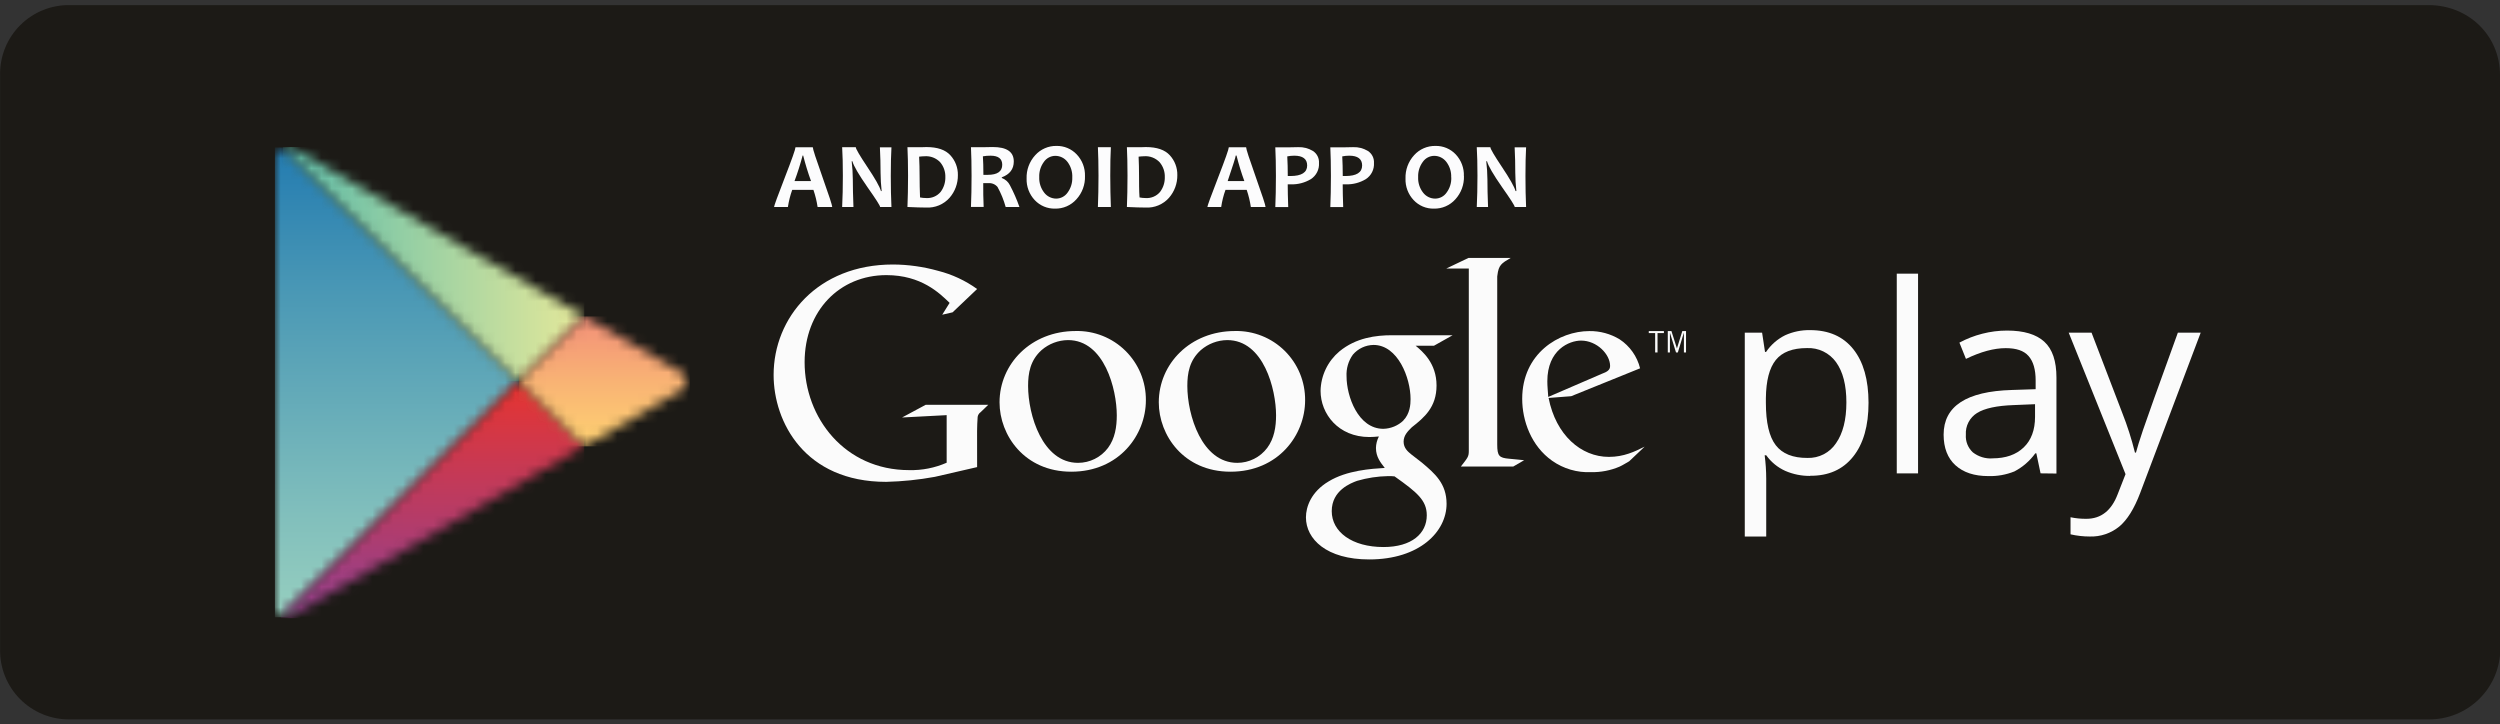
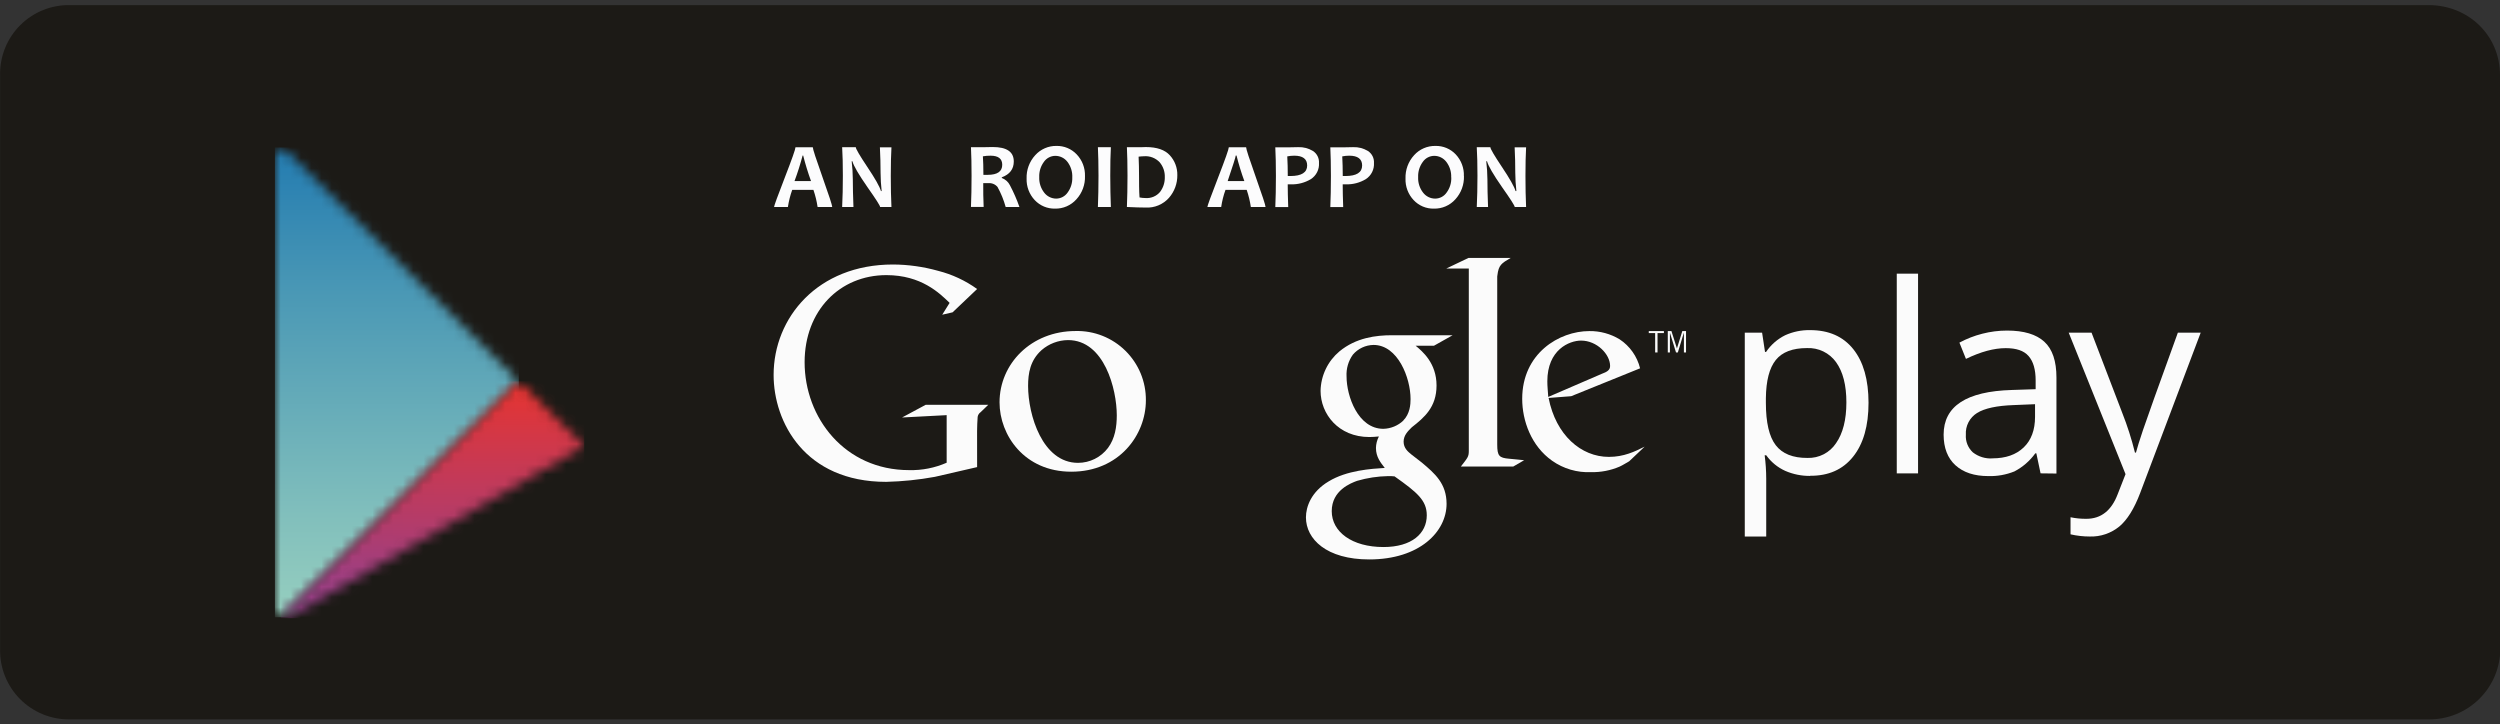
<svg xmlns="http://www.w3.org/2000/svg" width="245" height="71" viewBox="0 0 245 71" fill="none">
  <rect x="0" y="0" width="245" height="71" fill="#333333" stroke="none" />
  <g clip-path="url(#clip0_1453_1150)">
    <path d="M245.036 63.533C245.037 64.454 244.855 65.367 244.501 66.217C244.147 67.067 243.628 67.839 242.974 68.487C242.319 69.135 241.543 69.647 240.689 69.992C239.835 70.338 238.921 70.51 238 70.5H6.876C5.969 70.517 5.068 70.351 4.226 70.011C3.385 69.671 2.621 69.165 1.98 68.523C1.338 67.881 0.833 67.116 0.495 66.274C0.156 65.432 -0.009 64.531 0.009 63.624V7.355C-0.008 6.449 0.158 5.549 0.498 4.709C0.837 3.869 1.342 3.106 1.984 2.466C2.625 1.826 3.389 1.322 4.23 0.984C5.07 0.646 5.971 0.482 6.876 0.5H238C241.902 0.5 245.001 3.466 245.001 7.364V63.633L245.036 63.533Z" fill="#1C1A16" />
    <mask id="mask0_1453_1150" style="mask-type:luminance" maskUnits="userSpaceOnUse" x="26" y="14" width="25" height="47">
      <path d="M26.943 15.702V59.486C26.917 59.696 26.96 59.91 27.068 60.093C27.175 60.276 27.34 60.419 27.537 60.499L50.853 37.389L27.73 14.455C27.266 14.586 26.943 15.005 26.943 15.699" fill="white" />
    </mask>
    <g mask="url(#mask0_1453_1150)">
      <path d="M50.845 14.455H26.941V60.49H50.845V14.455Z" fill="url(#paint0_linear_1453_1150)" />
    </g>
    <mask id="mask1_1453_1150" style="mask-type:luminance" maskUnits="userSpaceOnUse" x="27" y="14" width="31" height="24">
      <path d="M27.725 14.455L50.841 37.376L57.261 31.009L47.624 25.439L47.574 25.41H47.549H47.527H47.503L28.946 14.66C28.675 14.504 28.37 14.419 28.057 14.412C27.945 14.412 27.833 14.426 27.725 14.455Z" fill="white" />
    </mask>
    <g mask="url(#mask1_1453_1150)">
-       <path d="M57.261 14.412H27.725V37.376H57.261V14.412Z" fill="url(#paint1_linear_1453_1150)" />
-     </g>
+       </g>
    <mask id="mask2_1453_1150" style="mask-type:luminance" maskUnits="userSpaceOnUse" x="27" y="37" width="31" height="24">
      <path d="M27.529 60.499C27.697 60.544 27.873 60.554 28.045 60.527C28.217 60.501 28.381 60.438 28.527 60.344L31.226 58.789L47.609 49.307L52.434 46.51L57.258 43.712L50.839 37.348L27.529 60.499Z" fill="white" />
    </mask>
    <g mask="url(#mask2_1453_1150)">
      <path d="M57.258 37.376H27.529V60.58H57.258V37.376Z" fill="url(#paint2_linear_1453_1150)" />
    </g>
    <mask id="mask3_1453_1150" style="mask-type:luminance" maskUnits="userSpaceOnUse" x="50" y="31" width="18" height="13">
      <path d="M50.846 37.376L57.265 43.739L64.322 39.667L66.542 38.386C67.593 37.764 67.53 36.953 66.694 36.45L66.635 36.418L66.607 36.4C65.749 35.94 58.335 31.631 57.371 31.068L57.265 31.009L50.846 37.376Z" fill="white" />
    </mask>
    <g mask="url(#mask3_1453_1150)">
-       <path d="M67.593 31.009H50.846V43.743H67.593V31.009Z" fill="url(#paint3_linear_1453_1150)" />
-     </g>
+       </g>
    <path d="M177.414 46.64C176.569 46.651 175.731 46.483 174.955 46.146C174.209 45.809 173.566 45.282 173.09 44.616H172.937C173.036 45.375 173.087 46.139 173.09 46.904V52.578H170.988V32.604H172.686L172.972 34.491H173.074C173.544 33.794 174.187 33.231 174.94 32.856C175.71 32.508 176.547 32.336 177.392 32.352C179.22 32.352 180.631 32.974 181.623 34.218C182.616 35.461 183.113 37.213 183.116 39.474C183.116 41.738 182.611 43.499 181.602 44.759C180.592 46.02 179.189 46.641 177.392 46.625M177.081 34.112C175.67 34.112 174.651 34.502 174.026 35.281C173.4 36.06 173.076 37.304 173.056 39.011V39.474C173.056 41.41 173.379 42.797 174.026 43.634C174.672 44.471 175.708 44.886 177.134 44.877C177.685 44.895 178.232 44.772 178.721 44.519C179.211 44.266 179.628 43.892 179.932 43.432C180.606 42.468 180.944 41.139 180.946 39.443C180.948 37.748 180.61 36.43 179.932 35.489C179.609 35.041 179.18 34.681 178.683 34.44C178.185 34.2 177.636 34.087 177.085 34.112" fill="#FBFBFB" />
    <path d="M187.969 26.819H185.883V46.392H187.969V26.819Z" fill="#FBFBFB" />
    <path d="M199.975 46.388L199.562 44.427H199.459C198.925 45.169 198.225 45.776 197.413 46.199C196.601 46.527 195.728 46.683 194.852 46.656C193.486 46.656 192.416 46.304 191.64 45.602C190.865 44.899 190.477 43.897 190.475 42.596C190.475 39.81 192.702 38.351 197.155 38.218L199.493 38.141V37.286C199.493 36.204 199.263 35.421 198.797 34.889C198.33 34.357 197.584 34.118 196.565 34.118C195.414 34.118 194.114 34.469 192.663 35.172L192.023 33.577C192.729 33.198 193.478 32.905 194.255 32.707C195.05 32.501 195.868 32.396 196.689 32.396C198.334 32.396 199.549 32.76 200.345 33.49C201.141 34.221 201.532 35.389 201.532 37V46.407L199.975 46.388ZM195.259 44.918C196.558 44.918 197.579 44.561 198.321 43.848C199.063 43.136 199.434 42.138 199.434 40.855V39.611L197.345 39.698C195.687 39.756 194.49 40.014 193.754 40.472C193.395 40.695 193.103 41.011 192.909 41.386C192.715 41.762 192.627 42.183 192.654 42.605C192.632 42.926 192.682 43.248 192.801 43.547C192.92 43.846 193.105 44.115 193.341 44.333C193.887 44.757 194.569 44.967 195.259 44.924" fill="#FBFBFB" />
    <path d="M202.734 32.604H204.973L207.982 40.466C208.483 41.732 208.898 43.031 209.225 44.352H209.325C209.434 43.923 209.664 43.193 210.009 42.157C210.354 41.122 211.495 37.939 213.429 32.604H215.667L209.742 48.3C209.155 49.853 208.469 50.954 207.684 51.605C206.87 52.266 205.846 52.612 204.799 52.578C204.164 52.578 203.53 52.506 202.912 52.364V50.691C203.423 50.798 203.944 50.849 204.466 50.843C205.9 50.843 206.923 50.038 207.534 48.428L208.302 46.466L202.734 32.604Z" fill="#FBFBFB" />
    <path d="M138.736 33.885C139.398 34.432 140.781 35.585 140.781 37.777C140.781 39.91 139.572 40.923 138.359 41.871C137.983 42.248 137.554 42.652 137.554 43.286C137.554 43.92 137.983 44.265 138.304 44.529L139.342 45.334C140.61 46.401 141.764 47.383 141.764 49.376C141.764 52.087 139.14 54.825 134.181 54.825C130 54.825 127.982 52.836 127.982 50.7C127.982 49.662 128.498 48.194 130.202 47.181C131.987 46.087 134.411 45.938 135.708 45.857C135.304 45.338 134.843 44.79 134.843 43.898C134.852 43.506 134.951 43.121 135.133 42.773C134.822 42.801 134.495 42.829 134.2 42.829C131.147 42.829 129.416 40.55 129.416 38.302C129.43 37.564 129.603 36.837 129.921 36.171C130.239 35.504 130.697 34.913 131.262 34.438C132.904 33.083 134.865 32.853 136.423 32.853H142.36L140.523 33.885H138.736ZM136.687 46.687C136.467 46.662 136.246 46.653 136.025 46.659C134.999 46.678 133.981 46.834 132.997 47.122C132.375 47.349 130.51 48.055 130.51 50.091C130.51 52.127 132.499 53.61 135.583 53.61C138.35 53.61 139.824 52.279 139.824 50.501C139.824 49.028 138.872 48.251 136.678 46.693M137.517 41.215C138.179 40.55 138.235 39.63 138.235 39.111C138.235 37.034 136.992 33.804 134.604 33.804C134.219 33.81 133.839 33.897 133.491 34.061C133.142 34.225 132.833 34.462 132.583 34.755C132.138 35.375 131.919 36.129 131.962 36.891C131.962 38.822 133.087 42.024 135.568 42.024C136.299 42.006 136.998 41.718 137.529 41.215" fill="#FBFBFB" />
-     <path d="M120.583 46.227C116.007 46.227 113.561 42.658 113.561 39.431C113.561 35.66 116.638 32.44 121.022 32.44C121.923 32.419 122.82 32.581 123.658 32.914C124.496 33.247 125.258 33.745 125.9 34.379C126.542 35.013 127.049 35.769 127.393 36.602C127.737 37.436 127.91 38.33 127.901 39.232C127.901 42.627 125.284 46.227 120.589 46.227M124.186 43.895C124.88 42.963 125.054 41.822 125.054 40.699C125.054 38.166 123.844 33.329 120.272 33.329C119.32 33.338 118.403 33.685 117.683 34.308C116.561 35.315 116.358 36.583 116.358 37.821C116.358 40.668 117.77 45.359 121.252 45.359C121.821 45.359 122.382 45.227 122.891 44.973C123.401 44.719 123.844 44.35 124.186 43.895Z" fill="#FBFBFB" />
    <path d="M104.981 46.227C100.405 46.227 97.955 42.658 97.955 39.431C97.955 35.66 101.039 32.44 105.416 32.44C106.318 32.419 107.214 32.581 108.052 32.914C108.89 33.247 109.653 33.745 110.294 34.379C110.936 35.013 111.444 35.769 111.788 36.602C112.132 37.436 112.304 38.33 112.296 39.232C112.296 42.627 109.678 46.227 104.984 46.227M108.584 43.895C109.274 42.963 109.445 41.822 109.445 40.699C109.445 38.166 108.236 33.329 104.667 33.329C103.715 33.338 102.797 33.685 102.077 34.308C100.955 35.315 100.753 36.583 100.753 37.821C100.753 40.668 102.161 45.359 105.646 45.359C106.216 45.359 106.778 45.227 107.287 44.973C107.797 44.719 108.241 44.35 108.584 43.895Z" fill="#FBFBFB" />
    <path d="M95.757 45.776L91.619 46.73C90.043 47.019 88.446 47.183 86.844 47.222C78.855 47.222 75.814 41.346 75.814 36.745C75.814 31.131 80.129 25.921 87.51 25.921C89.006 25.928 90.495 26.137 91.936 26.542C93.311 26.89 94.607 27.494 95.757 28.323L93.354 30.608L92.338 30.842L93.062 29.682C92.079 28.728 90.283 26.962 86.869 26.962C82.296 26.962 78.852 30.438 78.852 35.502C78.852 40.942 82.787 46.072 89.095 46.072C90.359 46.103 91.615 45.855 92.773 45.347V40.684L88.402 40.914L90.718 39.67H96.851L96.102 40.392C96.024 40.445 95.958 40.513 95.908 40.593C95.858 40.673 95.824 40.762 95.81 40.855C95.782 41.116 95.754 41.959 95.754 42.245L95.757 45.776Z" fill="#FBFBFB" />
    <path d="M147.885 44.955C146.927 44.868 146.728 44.694 146.728 43.563V27.17C146.728 27.108 146.728 27.046 146.744 26.984C146.862 25.973 147.151 25.799 148.049 25.277H143.909L141.732 26.318H143.943V44.191C143.943 44.766 143.831 44.856 143.162 45.723H148.295L149.368 45.101C148.876 45.039 148.382 45.011 147.891 44.955" fill="#FBFBFB" />
    <path d="M159.659 45.207C159.348 45.381 159.037 45.583 158.726 45.726C157.843 46.105 156.889 46.291 155.928 46.27C154.565 46.332 153.219 45.938 152.104 45.151C150.065 43.712 149.176 41.24 149.176 39.086C149.176 34.631 152.794 32.446 155.757 32.446C156.8 32.433 157.827 32.711 158.72 33.251C159.724 33.912 160.441 34.928 160.728 36.095L153.976 38.828L151.762 38.999C152.477 42.649 154.952 44.775 157.669 44.775C159.136 44.775 160.199 44.259 161.176 43.771L159.659 45.207ZM156.957 36.642C157.504 36.44 157.79 36.266 157.79 35.865C157.79 34.718 156.497 33.378 154.946 33.378C153.792 33.378 151.638 34.27 151.638 37.373C151.638 37.861 151.697 38.38 151.728 38.899L156.957 36.642Z" fill="#FBFBFB" />
    <path d="M162.438 32.642V34.541H162.205V32.642H161.58V32.446H163.063V32.642H162.438Z" fill="#FBFBFB" />
    <path d="M165.023 34.541V32.626H165.013L164.429 34.541H164.249L163.658 32.626H163.652V34.541H163.443V32.446H163.801L164.336 34.137H164.342L164.867 32.446H165.231V34.541H165.023Z" fill="#FBFBFB" />
    <path d="M81.564 20.284H80.125C80.039 19.713 79.902 19.151 79.714 18.606H77.638C77.442 19.15 77.301 19.712 77.215 20.284H75.859C75.859 20.17 76.209 19.212 76.907 17.409C77.606 15.606 77.956 14.614 77.958 14.434H79.655C79.655 14.604 79.972 15.581 80.606 17.365C81.241 19.15 81.558 20.123 81.558 20.284M79.481 17.747C79.182 16.925 78.925 16.087 78.71 15.239H78.657C78.434 16.088 78.169 16.925 77.861 17.747H79.481Z" fill="#FCFCFD" />
    <path d="M87.362 20.284H86.252C86.252 20.162 85.838 19.513 85.009 18.338C84.148 17.095 83.653 16.255 83.535 15.801H83.464C83.534 16.392 83.572 16.985 83.576 17.58C83.576 18.32 83.597 19.221 83.638 20.284H82.531C82.577 19.358 82.6 18.338 82.6 17.225C82.6 16.112 82.577 15.18 82.531 14.427H83.868C83.868 14.585 84.238 15.219 84.978 16.33C85.765 17.505 86.217 18.303 86.333 18.724H86.402C86.335 18.127 86.299 17.527 86.296 16.927C86.296 16.116 86.274 15.287 86.231 14.44H87.362C87.319 15.183 87.297 16.115 87.297 17.238C87.297 18.36 87.319 19.383 87.362 20.297" fill="#FCFCFD" />
-     <path d="M93.873 17.157C93.884 17.975 93.593 18.769 93.055 19.386C92.77 19.707 92.415 19.96 92.019 20.125C91.622 20.29 91.193 20.364 90.764 20.34C90.318 20.34 89.707 20.322 88.93 20.284C88.967 19.38 88.989 18.36 88.989 17.225C88.989 16.09 88.967 15.204 88.93 14.427H89.716C89.844 14.427 90.027 14.427 90.291 14.427L90.789 14.412C91.871 14.412 92.655 14.682 93.142 15.223C93.625 15.752 93.886 16.447 93.873 17.163M92.645 17.359C92.661 16.828 92.482 16.311 92.141 15.904C91.946 15.697 91.706 15.536 91.44 15.434C91.174 15.332 90.889 15.291 90.605 15.313C90.427 15.316 90.25 15.33 90.074 15.354C90.105 15.951 90.12 16.579 90.12 17.219C90.12 17.934 90.136 18.646 90.164 19.349C90.356 19.388 90.552 19.408 90.748 19.408C91.018 19.429 91.288 19.385 91.537 19.281C91.787 19.177 92.007 19.014 92.181 18.808C92.496 18.387 92.659 17.872 92.645 17.346" fill="#FCFCFD" />
    <path d="M99.88 20.284H98.555C98.367 19.601 98.099 18.942 97.756 18.322C97.648 18.192 97.51 18.09 97.353 18.025C97.197 17.96 97.027 17.934 96.858 17.949H96.357C96.357 18.72 96.357 19.504 96.398 20.281H95.154C95.194 19.375 95.213 18.356 95.213 17.222C95.213 16.132 95.194 15.199 95.154 14.424H95.931H96.497C96.783 14.424 97.047 14.409 97.29 14.409C98.664 14.409 99.351 14.88 99.351 15.823C99.351 16.566 98.959 17.088 98.176 17.377V17.446C98.523 17.569 98.808 17.822 98.972 18.151C99.335 18.838 99.647 19.551 99.904 20.284M98.219 16.149C98.219 15.555 97.836 15.257 97.069 15.257C96.819 15.255 96.569 15.276 96.323 15.319C96.354 15.783 96.373 16.389 96.373 17.135H96.79C97.745 17.135 98.222 16.803 98.219 16.14" fill="#FCFCFD" />
    <path d="M106.328 17.253C106.357 18.096 106.053 18.917 105.482 19.538C105.219 19.831 104.897 20.063 104.536 20.22C104.176 20.377 103.786 20.454 103.393 20.446C103.022 20.454 102.653 20.384 102.311 20.241C101.969 20.097 101.66 19.883 101.406 19.613C101.14 19.33 100.932 18.998 100.795 18.634C100.658 18.271 100.594 17.884 100.607 17.496C100.578 16.652 100.882 15.83 101.453 15.208C101.714 14.917 102.035 14.685 102.393 14.529C102.751 14.372 103.139 14.294 103.53 14.3C103.9 14.292 104.269 14.361 104.611 14.504C104.953 14.647 105.262 14.86 105.516 15.13C105.785 15.412 105.996 15.746 106.135 16.11C106.274 16.475 106.34 16.863 106.328 17.253ZM105.084 17.381C105.109 16.832 104.939 16.293 104.605 15.857C104.466 15.675 104.286 15.527 104.08 15.426C103.874 15.325 103.647 15.272 103.418 15.273C103.198 15.275 102.982 15.329 102.788 15.432C102.593 15.535 102.427 15.683 102.302 15.864C101.985 16.294 101.824 16.819 101.845 17.353C101.821 17.9 101.992 18.439 102.327 18.873C102.465 19.056 102.643 19.204 102.848 19.306C103.053 19.409 103.279 19.463 103.508 19.464C103.728 19.462 103.944 19.407 104.138 19.305C104.332 19.202 104.499 19.054 104.624 18.873C104.942 18.442 105.105 17.916 105.084 17.381Z" fill="#FCFCFD" />
    <path d="M108.865 20.284H107.594C107.631 19.352 107.653 18.338 107.653 17.225C107.653 16.112 107.631 15.201 107.594 14.427H108.865C108.824 15.184 108.804 16.116 108.806 17.225C108.808 18.334 108.828 19.354 108.865 20.284Z" fill="#FCFCFD" />
    <path d="M115.378 17.157C115.39 17.975 115.099 18.769 114.561 19.386C114.276 19.707 113.921 19.96 113.525 20.125C113.128 20.291 112.699 20.364 112.27 20.34C111.826 20.34 111.215 20.322 110.436 20.284C110.473 19.38 110.495 18.36 110.495 17.225C110.495 16.09 110.473 15.204 110.436 14.427H111.222C111.35 14.427 111.533 14.427 111.797 14.427L112.295 14.412C113.376 14.412 114.161 14.682 114.648 15.223C115.131 15.752 115.392 16.447 115.378 17.163M114.151 17.359C114.169 16.828 113.989 16.31 113.647 15.904C113.452 15.697 113.212 15.536 112.946 15.433C112.681 15.331 112.395 15.29 112.111 15.313C111.934 15.316 111.758 15.33 111.583 15.354C111.611 15.951 111.626 16.579 111.626 17.219C111.626 17.934 111.626 18.646 111.673 19.349C111.864 19.388 112.059 19.408 112.254 19.408C112.524 19.429 112.794 19.386 113.043 19.281C113.293 19.177 113.513 19.015 113.687 18.808C114.003 18.387 114.167 17.872 114.151 17.346" fill="#FCFCFD" />
    <path d="M124.023 20.284H122.583C122.498 19.714 122.361 19.152 122.176 18.606H120.099C119.902 19.149 119.761 19.712 119.677 20.284H118.324C118.324 20.17 118.673 19.212 119.372 17.409C120.07 15.606 120.421 14.614 120.423 14.434H122.12C122.12 14.604 122.437 15.581 123.071 17.365C123.705 19.15 124.023 20.123 124.023 20.284ZM121.946 17.747C121.647 16.925 121.39 16.088 121.178 15.239H121.103C121.103 15.357 120.839 16.19 120.311 17.747H121.946Z" fill="#FCFCFD" />
    <path d="M129.261 15.966C129.282 16.278 129.219 16.589 129.079 16.869C128.939 17.148 128.727 17.385 128.465 17.555C127.875 17.91 127.195 18.087 126.507 18.065C126.367 18.065 126.264 18.065 126.196 18.065C126.196 18.63 126.213 19.373 126.246 20.294H124.98C125.018 19.429 125.04 18.41 125.04 17.235C125.04 16.156 125.018 15.226 124.98 14.437H125.761C125.873 14.437 126.072 14.437 126.401 14.437C126.731 14.437 126.989 14.421 127.219 14.421C127.731 14.4 128.237 14.532 128.674 14.8C128.866 14.927 129.022 15.101 129.125 15.307C129.228 15.513 129.275 15.743 129.261 15.972M128.102 16.221C128.102 15.577 127.677 15.255 126.827 15.257C126.601 15.258 126.375 15.281 126.152 15.326C126.184 15.892 126.202 16.532 126.202 17.25C126.277 17.25 126.364 17.25 126.46 17.25C127.555 17.25 128.102 16.902 128.102 16.212" fill="#FCFCFD" />
    <path d="M134.649 15.966C134.669 16.278 134.605 16.589 134.466 16.868C134.326 17.147 134.114 17.384 133.853 17.555C133.263 17.91 132.583 18.087 131.894 18.065C131.754 18.065 131.652 18.065 131.584 18.065C131.584 18.63 131.6 19.373 131.633 20.294H130.371C130.408 19.429 130.43 18.41 130.43 17.235C130.43 16.156 130.408 15.226 130.371 14.437H131.151C131.263 14.437 131.462 14.437 131.789 14.437C132.115 14.437 132.376 14.421 132.609 14.421C133.12 14.401 133.626 14.533 134.061 14.8C134.254 14.927 134.41 15.101 134.513 15.307C134.616 15.513 134.663 15.743 134.649 15.972M133.489 16.221C133.489 15.577 133.063 15.255 132.211 15.257C131.986 15.258 131.761 15.281 131.54 15.326C131.571 15.892 131.59 16.532 131.59 17.25C131.664 17.25 131.751 17.25 131.848 17.25C132.942 17.25 133.489 16.902 133.489 16.212" fill="#FCFCFD" />
    <path d="M143.467 17.253C143.494 18.096 143.191 18.916 142.621 19.538C142.358 19.831 142.034 20.064 141.673 20.221C141.311 20.378 140.92 20.454 140.526 20.446C140.155 20.455 139.786 20.385 139.443 20.242C139.101 20.098 138.793 19.884 138.539 19.613C138.272 19.331 138.064 18.998 137.927 18.635C137.79 18.271 137.726 17.884 137.74 17.496C137.711 16.652 138.013 15.831 138.583 15.208C138.846 14.915 139.169 14.683 139.53 14.526C139.891 14.37 140.282 14.292 140.675 14.3C141.046 14.292 141.414 14.361 141.756 14.504C142.098 14.647 142.407 14.86 142.661 15.13C142.928 15.414 143.136 15.747 143.273 16.112C143.411 16.476 143.474 16.864 143.46 17.253M142.217 17.381C142.241 16.832 142.07 16.292 141.735 15.857C141.596 15.675 141.417 15.527 141.212 15.426C141.006 15.324 140.78 15.272 140.551 15.273C140.331 15.274 140.115 15.329 139.92 15.432C139.726 15.535 139.559 15.683 139.435 15.864C139.118 16.294 138.957 16.819 138.978 17.353C138.953 17.901 139.123 18.439 139.459 18.873C139.599 19.057 139.779 19.207 139.987 19.309C140.194 19.412 140.422 19.465 140.653 19.464C140.873 19.462 141.088 19.407 141.282 19.305C141.476 19.202 141.642 19.054 141.766 18.873C142.084 18.445 142.247 17.92 142.226 17.387" fill="#FCFCFD" />
    <path d="M149.554 20.284H148.444C148.444 20.162 148.029 19.513 147.2 18.338C146.336 17.095 145.845 16.249 145.727 15.801H145.652C145.724 16.392 145.762 16.985 145.767 17.58C145.767 18.32 145.786 19.221 145.829 20.284H144.723C144.768 19.358 144.791 18.338 144.791 17.225C144.791 16.112 144.768 15.18 144.723 14.427H146.056C146.056 14.586 146.429 15.22 147.169 16.33C147.955 17.505 148.407 18.303 148.525 18.724H148.605C148.538 18.127 148.501 17.527 148.497 16.927C148.497 16.115 148.478 15.282 148.435 14.44H149.557C149.516 15.183 149.495 16.115 149.495 17.238C149.495 18.36 149.516 19.383 149.557 20.297" fill="#FCFCFD" />
  </g>
  <defs>
    <linearGradient id="paint0_linear_1453_1150" x1="40.068" y1="13.489" x2="40.068" y2="60.891" gradientUnits="userSpaceOnUse">
      <stop stop-color="#2079B0" />
      <stop offset="0.32" stop-color="#4A98B5" />
      <stop offset="0.78" stop-color="#81BFBC" />
      <stop offset="1" stop-color="#97CFBF" />
    </linearGradient>
    <linearGradient id="paint1_linear_1453_1150" x1="27.154" y1="26.922" x2="57.477" y2="26.922" gradientUnits="userSpaceOnUse">
      <stop stop-color="#5ABCAB" />
      <stop offset="1" stop-color="#E6E99A" />
    </linearGradient>
    <linearGradient id="paint2_linear_1453_1150" x1="39.611" y1="38.116" x2="39.611" y2="61.988" gradientUnits="userSpaceOnUse">
      <stop stop-color="#E53432" />
      <stop offset="0.18" stop-color="#D43745" />
      <stop offset="0.73" stop-color="#A33E7C" />
      <stop offset="1" stop-color="#904192" />
    </linearGradient>
    <linearGradient id="paint3_linear_1453_1150" x1="63.751" y1="29.641" x2="63.751" y2="42.374" gradientUnits="userSpaceOnUse">
      <stop stop-color="#F18779" />
      <stop offset="0.64" stop-color="#F9B574" />
      <stop offset="1" stop-color="#FDCB72" />
    </linearGradient>
    <clipPath id="clip0_1453_1150">
      <rect width="244.992" height="70" fill="white" transform="translate(0.008 0.5)" />
    </clipPath>
  </defs>
</svg>